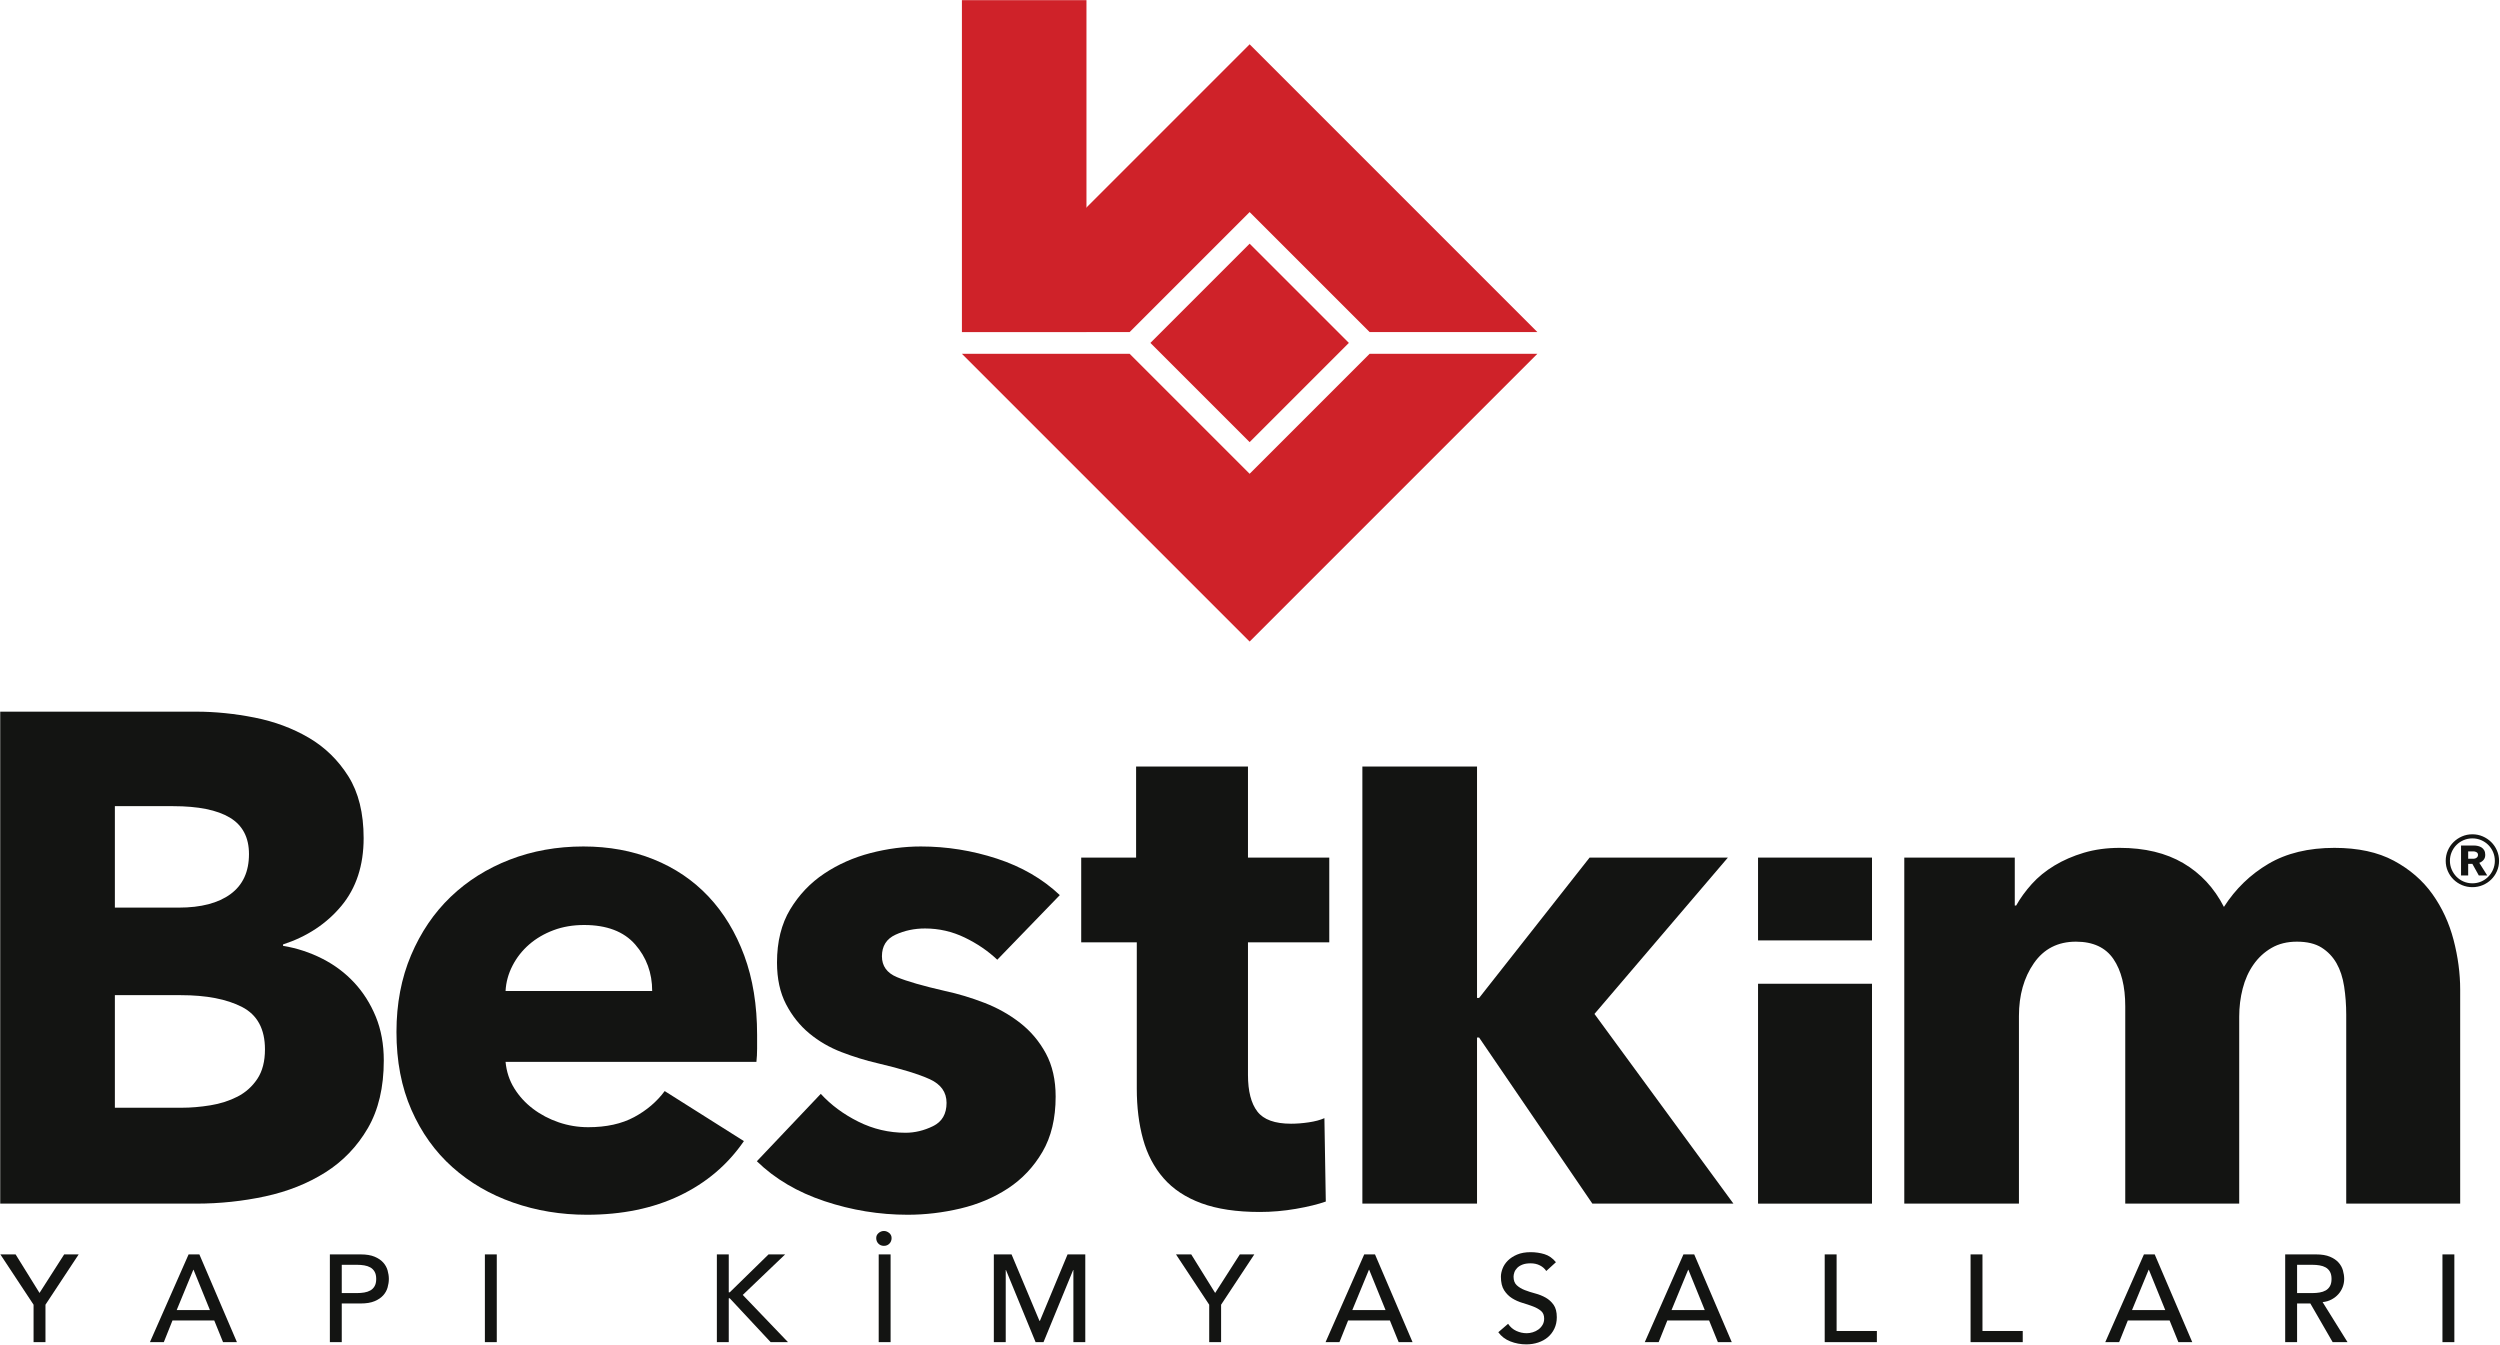
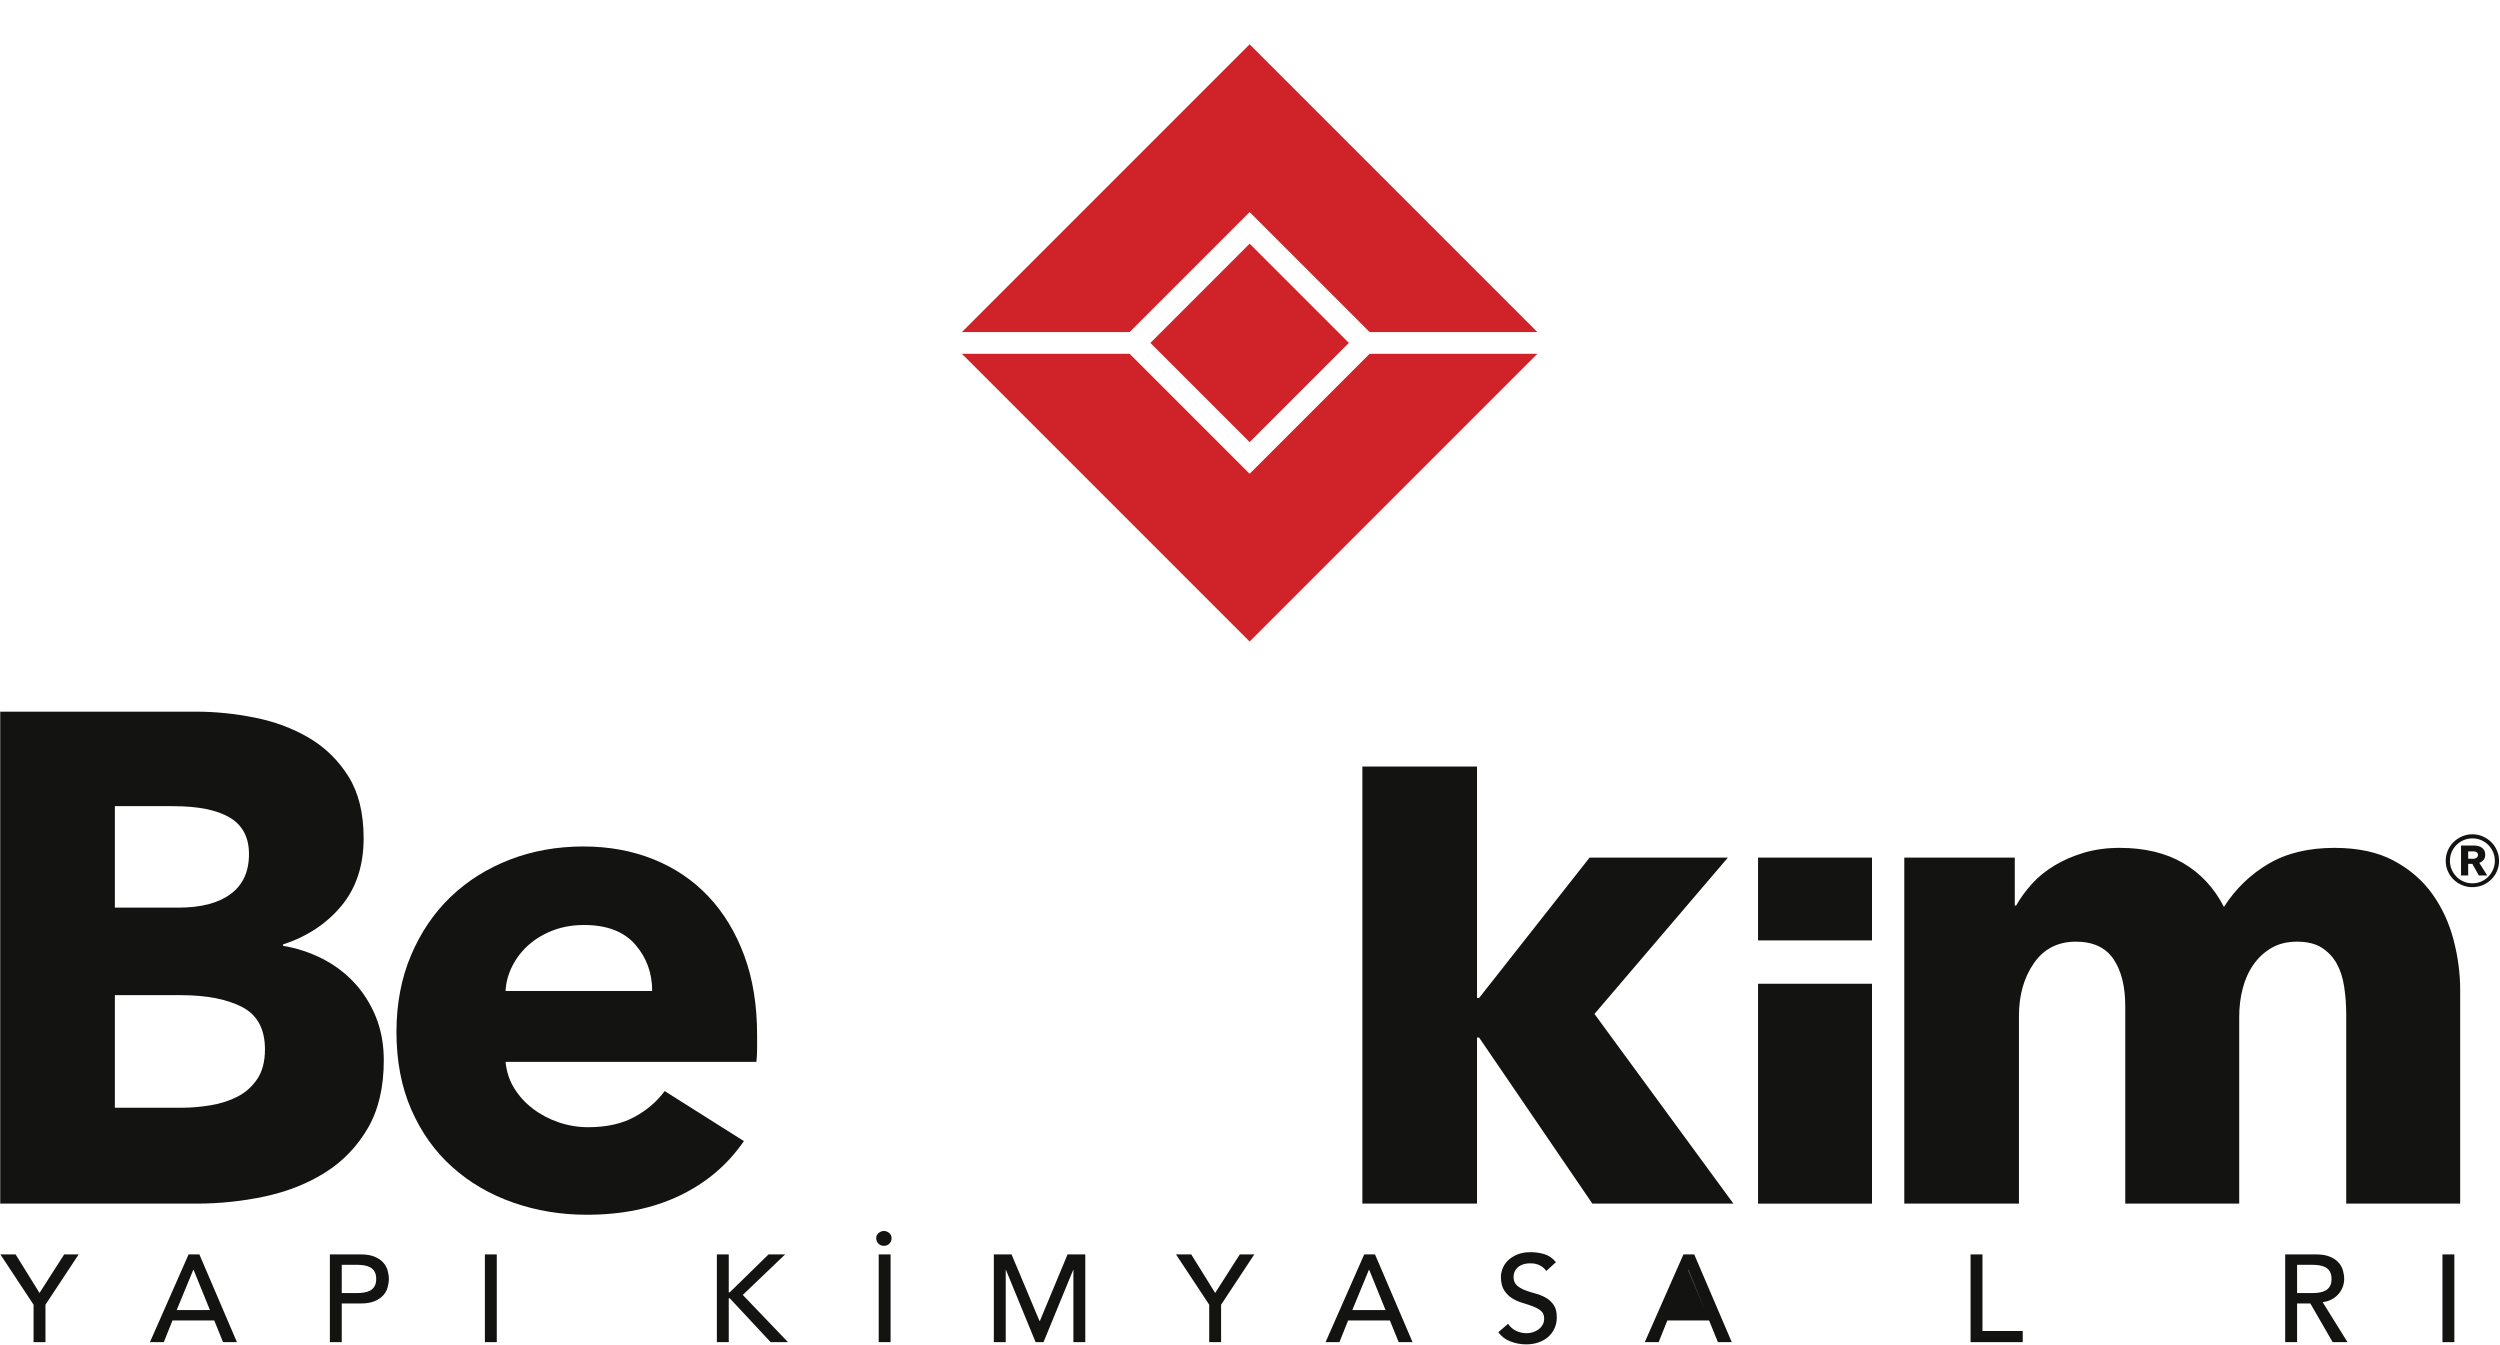
<svg xmlns="http://www.w3.org/2000/svg" width="100%" height="100%" viewBox="0 0 1130 608" version="1.1" xml:space="preserve" style="fill-rule:evenodd;clip-rule:evenodd;stroke-linejoin:round;stroke-miterlimit:2;">
  <g transform="matrix(1,0,0,1,-1245.92,-879.542)">
    <g transform="matrix(4.167,0,0,4.167,0,0)">
      <g transform="matrix(-1,0,0,1,820.184,-137.096)">
-         <rect x="403.337" y="348.186" width="13.51" height="36" style="fill:rgb(207,34,41);" />
-       </g>
+         </g>
      <g transform="matrix(1,0,0,1,465.756,215.88)">
        <path d="M0,31.21L-18.196,31.21L-31.21,18.197L-44.223,31.21L-62.419,31.21L-31.21,0L0,31.21Z" style="fill:rgb(207,34,41);fill-rule:nonzero;" />
      </g>
      <g transform="matrix(1,0,0,1,434.546,249.452)">
        <path d="M0,31.21L-31.209,0L-13.013,0L0,13.013L13.013,0L31.21,0L0,31.21Z" style="fill:rgb(207,34,41);fill-rule:nonzero;" />
      </g>
      <g transform="matrix(-0.707,-0.707,-0.707,0.707,442.158,240.657)">
        <rect x="-7.613" y="3.153" width="15.225" height="15.226" style="fill:rgb(207,34,41);" />
      </g>
      <g transform="matrix(1,0,0,1,302.638,351.2)">
        <path d="M0,1.397L-3.602,-4.06L-1.949,-4.06L0.645,0.121L3.32,-4.06L4.893,-4.06L1.291,1.397L1.291,5.457L0,5.457L0,1.397Z" style="fill:rgb(19,20,18);fill-rule:nonzero;" />
      </g>
      <g transform="matrix(1,0,0,1,321.766,350.622)">
        <path d="M0,2.553L-1.774,-1.815L-1.801,-1.815L-3.602,2.553L0,2.553ZM-2.312,-3.482L-1.143,-3.482L2.93,6.035L1.425,6.035L0.471,3.683L-4.059,3.683L-5,6.035L-6.506,6.035L-2.312,-3.482Z" style="fill:rgb(19,20,18);fill-rule:nonzero;" />
      </g>
      <g transform="matrix(1,0,0,1,336.068,352.463)">
        <path d="M0,-1.129L1.694,-1.129C1.944,-1.129 2.193,-1.149 2.44,-1.19C2.686,-1.23 2.905,-1.304 3.098,-1.412C3.291,-1.519 3.446,-1.674 3.562,-1.875C3.678,-2.077 3.737,-2.339 3.737,-2.662C3.737,-2.984 3.678,-3.246 3.562,-3.448C3.446,-3.649 3.291,-3.804 3.098,-3.912C2.905,-4.019 2.686,-4.094 2.44,-4.133C2.193,-4.174 1.944,-4.194 1.694,-4.194L0,-4.194L0,-1.129ZM-1.29,-5.323L2.057,-5.323C2.666,-5.323 3.168,-5.24 3.562,-5.074C3.956,-4.909 4.268,-4.698 4.496,-4.442C4.725,-4.188 4.884,-3.9 4.973,-3.582C5.063,-3.264 5.108,-2.957 5.108,-2.662C5.108,-2.366 5.063,-2.059 4.973,-1.741C4.884,-1.422 4.725,-1.136 4.496,-0.881C4.268,-0.625 3.956,-0.414 3.562,-0.249C3.168,-0.083 2.666,0 2.057,0L0,0L0,4.194L-1.29,4.194L-1.29,-5.323Z" style="fill:rgb(19,20,18);fill-rule:nonzero;" />
      </g>
      <g transform="matrix(1,0,0,1,0,108.521)">
        <rect x="351.593" y="238.619" width="1.29" height="9.517" style="fill:rgb(19,20,18);" />
      </g>
      <g transform="matrix(1,0,0,1,376.756,356.657)">
        <path d="M0,-9.517L1.29,-9.517L1.29,-5.404L1.398,-5.404L5.605,-9.517L7.406,-9.517L2.809,-5.121L7.716,0L5.834,0L1.398,-4.758L1.29,-4.758L1.29,0L0,0L0,-9.517Z" style="fill:rgb(19,20,18);fill-rule:nonzero;" />
      </g>
      <g transform="matrix(1,0,0,1,0,105.98)">
        <path d="M394.311,241.16L395.601,241.16L395.601,250.677L394.311,250.677L394.311,241.16ZM394.876,240.232C394.634,240.232 394.434,240.152 394.278,239.99C394.121,239.829 394.042,239.628 394.042,239.386C394.042,239.162 394.13,238.978 394.305,238.835C394.479,238.692 394.67,238.619 394.876,238.619C395.082,238.619 395.272,238.692 395.447,238.835C395.622,238.978 395.709,239.162 395.709,239.386C395.709,239.628 395.631,239.829 395.474,239.99C395.317,240.152 395.118,240.232 394.876,240.232" style="fill:rgb(19,20,18);fill-rule:nonzero;" />
      </g>
      <g transform="matrix(1,0,0,1,406.799,356.657)">
        <path d="M0,-9.517L1.922,-9.517L4.947,-2.312L5.001,-2.312L7.998,-9.517L9.92,-9.517L9.92,0L8.63,0L8.63,-7.823L8.603,-7.823L5.39,0L4.53,0L1.317,-7.823L1.291,-7.823L1.291,0L0,0L0,-9.517Z" style="fill:rgb(19,20,18);fill-rule:nonzero;" />
      </g>
      <g transform="matrix(1,0,0,1,430.161,351.2)">
        <path d="M0,1.397L-3.603,-4.06L-1.949,-4.06L0.645,0.121L3.32,-4.06L4.893,-4.06L1.29,1.397L1.29,5.457L0,5.457L0,1.397Z" style="fill:rgb(19,20,18);fill-rule:nonzero;" />
      </g>
      <g transform="matrix(1,0,0,1,449.288,350.622)">
        <path d="M0,2.553L-1.774,-1.815L-1.801,-1.815L-3.603,2.553L0,2.553ZM-2.312,-3.482L-1.143,-3.482L2.93,6.035L1.425,6.035L0.471,3.683L-4.06,3.683L-5,6.035L-6.506,6.035L-2.312,-3.482Z" style="fill:rgb(19,20,18);fill-rule:nonzero;" />
      </g>
      <g transform="matrix(1,0,0,1,462.582,349.13)">
        <path d="M0,5.537C0.233,5.887 0.531,6.145 0.894,6.31C1.257,6.476 1.631,6.559 2.016,6.559C2.231,6.559 2.451,6.525 2.674,6.458C2.899,6.391 3.102,6.29 3.286,6.156C3.47,6.021 3.62,5.855 3.737,5.658C3.853,5.461 3.912,5.233 3.912,4.972C3.912,4.605 3.795,4.325 3.562,4.133C3.329,3.94 3.04,3.779 2.695,3.649C2.35,3.519 1.973,3.393 1.566,3.272C1.158,3.151 0.782,2.984 0.437,2.769C0.092,2.553 -0.197,2.264 -0.43,1.901C-0.663,1.538 -0.78,1.048 -0.78,0.429C-0.78,0.151 -0.719,-0.144 -0.598,-0.458C-0.477,-0.771 -0.287,-1.058 -0.027,-1.318C0.233,-1.578 0.567,-1.796 0.974,-1.97C1.382,-2.144 1.873,-2.232 2.446,-2.232C2.966,-2.232 3.463,-2.16 3.938,-2.017C4.413,-1.873 4.83,-1.582 5.188,-1.143L4.14,-0.189C3.979,-0.439 3.75,-0.642 3.455,-0.794C3.159,-0.946 2.823,-1.022 2.446,-1.022C2.088,-1.022 1.79,-0.975 1.552,-0.881C1.315,-0.787 1.124,-0.666 0.981,-0.518C0.838,-0.37 0.737,-0.211 0.679,-0.041C0.621,0.129 0.592,0.286 0.592,0.429C0.592,0.833 0.708,1.142 0.941,1.357C1.174,1.572 1.463,1.747 1.808,1.881C2.153,2.015 2.529,2.136 2.937,2.244C3.344,2.351 3.721,2.501 4.066,2.694C4.411,2.887 4.7,3.147 4.933,3.474C5.166,3.801 5.283,4.252 5.283,4.825C5.283,5.282 5.195,5.694 5.02,6.062C4.845,6.429 4.611,6.738 4.315,6.989C4.019,7.24 3.67,7.433 3.266,7.567C2.863,7.701 2.433,7.769 1.976,7.769C1.366,7.769 0.788,7.661 0.242,7.446C-0.305,7.231 -0.74,6.899 -1.062,6.451L0,5.537Z" style="fill:rgb(19,20,18);fill-rule:nonzero;" />
      </g>
      <g transform="matrix(1,0,0,1,483.914,350.622)">
-         <path d="M0,2.553L-1.774,-1.815L-1.801,-1.815L-3.603,2.553L0,2.553ZM-2.312,-3.482L-1.143,-3.482L2.93,6.035L1.425,6.035L0.471,3.683L-4.06,3.683L-5,6.035L-6.506,6.035L-2.312,-3.482Z" style="fill:rgb(19,20,18);fill-rule:nonzero;" />
+         <path d="M0,2.553L-1.774,-1.815L-1.801,-1.815L0,2.553ZM-2.312,-3.482L-1.143,-3.482L2.93,6.035L1.425,6.035L0.471,3.683L-4.06,3.683L-5,6.035L-6.506,6.035L-2.312,-3.482Z" style="fill:rgb(19,20,18);fill-rule:nonzero;" />
      </g>
      <g transform="matrix(1,0,0,1,496.925,356.657)">
-         <path d="M0,-9.517L1.291,-9.517L1.291,-1.21L5.659,-1.21L5.659,0L0,0L0,-9.517Z" style="fill:rgb(19,20,18);fill-rule:nonzero;" />
-       </g>
+         </g>
      <g transform="matrix(1,0,0,1,512.747,356.657)">
        <path d="M0,-9.517L1.291,-9.517L1.291,-1.21L5.659,-1.21L5.659,0L0,0L0,-9.517Z" style="fill:rgb(19,20,18);fill-rule:nonzero;" />
      </g>
      <g transform="matrix(1,0,0,1,533.864,350.622)">
-         <path d="M0,2.553L-1.774,-1.815L-1.801,-1.815L-3.603,2.553L0,2.553ZM-2.312,-3.482L-1.143,-3.482L2.93,6.035L1.425,6.035L0.471,3.683L-4.06,3.683L-5,6.035L-6.506,6.035L-2.312,-3.482Z" style="fill:rgb(19,20,18);fill-rule:nonzero;" />
-       </g>
+         </g>
      <g transform="matrix(1,0,0,1,548.165,352.463)">
        <path d="M0,-1.129L1.694,-1.129C1.944,-1.129 2.193,-1.149 2.44,-1.19C2.686,-1.23 2.906,-1.304 3.098,-1.412C3.291,-1.519 3.445,-1.674 3.562,-1.875C3.678,-2.077 3.737,-2.339 3.737,-2.662C3.737,-2.984 3.678,-3.246 3.562,-3.448C3.445,-3.649 3.291,-3.804 3.098,-3.912C2.906,-4.019 2.686,-4.094 2.44,-4.133C2.193,-4.174 1.944,-4.194 1.694,-4.194L0,-4.194L0,-1.129ZM-1.291,-5.323L2.057,-5.323C2.666,-5.323 3.167,-5.24 3.562,-5.074C3.956,-4.909 4.268,-4.698 4.496,-4.442C4.725,-4.188 4.884,-3.9 4.974,-3.582C5.063,-3.264 5.108,-2.957 5.108,-2.662C5.108,-2.357 5.054,-2.063 4.947,-1.781C4.839,-1.499 4.684,-1.243 4.483,-1.015C4.281,-0.786 4.035,-0.594 3.743,-0.437C3.452,-0.28 3.127,-0.184 2.769,-0.148L5.471,4.194L3.858,4.194L1.438,0L0,0L0,4.194L-1.291,4.194L-1.291,-5.323Z" style="fill:rgb(19,20,18);fill-rule:nonzero;" />
      </g>
      <g transform="matrix(1,0,0,1,0,108.521)">
        <rect x="563.933" y="238.619" width="1.291" height="9.517" style="fill:rgb(19,20,18);" />
      </g>
      <g transform="matrix(1,0,0,1,567.319,304.653)">
        <path d="M0,-0.431C0.119,-0.431 0.226,-0.469 0.324,-0.545C0.421,-0.621 0.47,-0.723 0.47,-0.85C0.47,-0.985 0.415,-1.082 0.305,-1.142C0.195,-1.201 0.093,-1.23 0,-1.23L-0.596,-1.23L-0.596,-0.431L0,-0.431ZM0.558,1.383L-0.14,0.127L-0.596,0.127L-0.596,1.383L-1.37,1.383L-1.37,-1.865L0.025,-1.865C0.178,-1.865 0.326,-1.848 0.47,-1.814C0.614,-1.78 0.745,-1.725 0.863,-1.649C0.981,-1.573 1.077,-1.469 1.148,-1.338C1.22,-1.207 1.256,-1.044 1.256,-0.85C1.256,-0.63 1.195,-0.448 1.072,-0.304C0.95,-0.16 0.795,-0.055 0.609,0.013L1.472,1.383L0.558,1.383ZM-2.576,-0.203C-2.576,0.127 -2.512,0.44 -2.385,0.736C-2.258,1.033 -2.085,1.292 -1.865,1.517C-1.645,1.741 -1.387,1.916 -1.091,2.043C-0.795,2.17 -0.478,2.234 -0.14,2.234C0.199,2.234 0.516,2.17 0.812,2.043C1.108,1.916 1.366,1.741 1.586,1.517C1.806,1.292 1.98,1.033 2.107,0.736C2.233,0.44 2.297,0.127 2.297,-0.203C2.297,-0.541 2.233,-0.858 2.107,-1.154C1.98,-1.45 1.806,-1.708 1.586,-1.928C1.366,-2.148 1.108,-2.322 0.812,-2.449C0.516,-2.575 0.199,-2.639 -0.14,-2.639C-0.478,-2.639 -0.795,-2.575 -1.091,-2.449C-1.387,-2.322 -1.645,-2.148 -1.865,-1.928C-2.085,-1.708 -2.258,-1.45 -2.385,-1.154C-2.512,-0.858 -2.576,-0.541 -2.576,-0.203M-3.032,-0.203C-3.032,-0.6 -2.956,-0.974 -2.804,-1.326C-2.652,-1.676 -2.445,-1.981 -2.182,-2.239C-1.92,-2.497 -1.613,-2.702 -1.263,-2.855C-0.911,-3.007 -0.537,-3.083 -0.14,-3.083C0.258,-3.083 0.632,-3.007 0.984,-2.855C1.334,-2.702 1.641,-2.497 1.903,-2.239C2.166,-1.981 2.373,-1.676 2.525,-1.326C2.678,-0.974 2.754,-0.6 2.754,-0.203C2.754,0.195 2.678,0.567 2.525,0.914C2.373,1.261 2.166,1.563 1.903,1.821C1.641,2.079 1.334,2.282 0.984,2.43C0.632,2.578 0.258,2.652 -0.14,2.652C-0.537,2.652 -0.911,2.578 -1.263,2.43C-1.613,2.282 -1.92,2.079 -2.182,1.821C-2.445,1.563 -2.652,1.261 -2.804,0.914C-2.956,0.567 -3.032,0.195 -3.032,-0.203" style="fill:rgb(19,20,18);fill-rule:nonzero;" />
      </g>
      <g transform="matrix(1,0,0,1,327.738,305.001)">
        <path d="M0,19.898C0,17.688 -0.829,16.156 -2.487,15.3C-4.146,14.447 -6.358,14.019 -9.12,14.019L-16.281,14.019L-16.281,26.23L-9.045,26.23C-8.04,26.23 -6.998,26.142 -5.917,25.966C-4.837,25.791 -3.857,25.476 -2.977,25.024C-2.099,24.572 -1.383,23.931 -0.829,23.102C-0.277,22.272 0,21.205 0,19.898M-1.734,-1.281C-1.734,-3.09 -2.425,-4.409 -3.806,-5.239C-5.189,-6.068 -7.236,-6.482 -9.95,-6.482L-16.281,-6.482L-16.281,4.522L-9.346,4.522C-6.934,4.522 -5.063,4.032 -3.731,3.053C-2.4,2.073 -1.734,0.629 -1.734,-1.281M12.889,21.104C12.889,24.019 12.31,26.468 11.155,28.453C9.999,30.439 8.466,32.033 6.558,33.239C4.647,34.446 2.474,35.312 0.038,35.84C-2.4,36.367 -4.899,36.631 -7.462,36.631L-28.717,36.631L-28.717,-16.733L-7.462,-16.733C-5.402,-16.733 -3.292,-16.519 -1.131,-16.092C1.029,-15.665 2.989,-14.936 4.748,-13.907C6.507,-12.876 7.939,-11.482 9.045,-9.723C10.15,-7.964 10.703,-5.729 10.703,-3.015C10.703,-0.05 9.899,2.4 8.291,4.334C6.682,6.269 4.572,7.663 1.96,8.517L1.96,8.668C3.467,8.92 4.886,9.384 6.218,10.062C7.549,10.74 8.706,11.607 9.686,12.663C10.665,13.718 11.444,14.95 12.022,16.356C12.599,17.763 12.889,19.346 12.889,21.104" style="fill:rgb(19,20,18);fill-rule:nonzero;" />
      </g>
      <g transform="matrix(1,0,0,1,369.74,327.161)">
        <path d="M0,-8.592C0,-10.552 -0.616,-12.235 -1.846,-13.642C-3.079,-15.048 -4.926,-15.752 -7.387,-15.752C-8.593,-15.752 -9.699,-15.564 -10.703,-15.187C-11.709,-14.81 -12.588,-14.295 -13.342,-13.642C-14.095,-12.988 -14.698,-12.222 -15.15,-11.343C-15.603,-10.464 -15.855,-9.546 -15.904,-8.592L0,-8.592ZM11.381,-3.843L11.381,-2.336C11.381,-1.834 11.355,-1.357 11.306,-0.904L-15.904,-0.904C-15.804,0.151 -15.49,1.106 -14.962,1.96C-14.434,2.815 -13.756,3.556 -12.927,4.184C-12.098,4.813 -11.169,5.302 -10.138,5.654C-9.109,6.005 -8.041,6.181 -6.935,6.181C-4.975,6.181 -3.316,5.817 -1.959,5.088C-0.604,4.36 0.502,3.418 1.357,2.262L9.949,7.689C8.189,10.251 5.866,12.224 2.977,13.605C0.087,14.987 -3.267,15.678 -7.085,15.678C-9.9,15.678 -12.563,15.238 -15.075,14.359C-17.588,13.48 -19.786,12.199 -21.67,10.515C-23.555,8.832 -25.037,6.759 -26.117,4.297C-27.198,1.835 -27.738,-0.98 -27.738,-4.145C-27.738,-7.209 -27.21,-9.987 -26.155,-12.474C-25.1,-14.961 -23.668,-17.071 -21.859,-18.805C-20.05,-20.539 -17.914,-21.883 -15.452,-22.838C-12.991,-23.792 -10.327,-24.27 -7.462,-24.27C-4.699,-24.27 -2.161,-23.804 0.15,-22.875C2.461,-21.945 4.447,-20.601 6.106,-18.843C7.763,-17.083 9.056,-14.948 9.987,-12.436C10.916,-9.923 11.381,-7.058 11.381,-3.843" style="fill:rgb(19,20,18);fill-rule:nonzero;" />
      </g>
      <g transform="matrix(1,0,0,1,407.173,330.553)">
-         <path d="M0,-15.376C-1.006,-16.33 -2.186,-17.134 -3.543,-17.788C-4.9,-18.44 -6.332,-18.767 -7.839,-18.767C-8.995,-18.767 -10.062,-18.541 -11.043,-18.089C-12.022,-17.637 -12.512,-16.857 -12.512,-15.753C-12.512,-14.698 -11.973,-13.944 -10.892,-13.492C-9.811,-13.039 -8.065,-12.536 -5.653,-11.984C-4.247,-11.683 -2.827,-11.255 -1.395,-10.702C0.037,-10.149 1.33,-9.421 2.487,-8.517C3.642,-7.613 4.572,-6.507 5.276,-5.201C5.979,-3.893 6.331,-2.336 6.331,-0.527C6.331,1.835 5.853,3.832 4.899,5.465C3.944,7.098 2.7,8.417 1.168,9.422C-0.365,10.427 -2.086,11.155 -3.995,11.608C-5.905,12.06 -7.814,12.286 -9.723,12.286C-12.789,12.286 -15.791,11.796 -18.731,10.816C-21.67,9.836 -24.12,8.392 -26.079,6.482L-19.145,-0.829C-18.041,0.377 -16.684,1.383 -15.075,2.186C-13.467,2.99 -11.758,3.392 -9.949,3.392C-8.945,3.392 -7.952,3.154 -6.972,2.676C-5.992,2.199 -5.502,1.357 -5.502,0.151C-5.502,-1.004 -6.106,-1.858 -7.311,-2.412C-8.517,-2.964 -10.402,-3.542 -12.965,-4.145C-14.272,-4.447 -15.578,-4.849 -16.884,-5.351C-18.191,-5.853 -19.36,-6.531 -20.389,-7.386C-21.419,-8.241 -22.261,-9.295 -22.914,-10.552C-23.568,-11.807 -23.894,-13.315 -23.894,-15.074C-23.894,-17.335 -23.417,-19.258 -22.462,-20.841C-21.508,-22.423 -20.276,-23.717 -18.768,-24.722C-17.261,-25.727 -15.591,-26.467 -13.756,-26.946C-11.922,-27.422 -10.1,-27.662 -8.291,-27.662C-5.478,-27.662 -2.727,-27.222 -0.038,-26.343C2.65,-25.463 4.924,-24.144 6.783,-22.386L0,-15.376Z" style="fill:rgb(19,20,18);fill-rule:nonzero;" />
-       </g>
+         </g>
      <g transform="matrix(1,0,0,1,434.366,323.467)">
-         <path d="M0,-10.175L0,4.201C0,5.967 0.339,7.29 1.018,8.174C1.696,9.057 2.914,9.497 4.673,9.497C5.276,9.497 5.917,9.448 6.595,9.347C7.274,9.246 7.839,9.096 8.291,8.894L8.442,17.939C7.587,18.241 6.507,18.505 5.201,18.731C3.894,18.957 2.587,19.07 1.282,19.07C-1.232,19.07 -3.342,18.754 -5.05,18.125C-6.759,17.496 -8.129,16.59 -9.158,15.405C-10.189,14.221 -10.929,12.81 -11.381,11.173C-11.834,9.536 -12.06,7.709 -12.06,5.695L-12.06,-10.175L-18.089,-10.175L-18.089,-19.371L-12.135,-19.371L-12.135,-29.245L0,-29.245L0,-19.371L8.819,-19.371L8.819,-10.175L0,-10.175Z" style="fill:rgb(19,20,18);fill-rule:nonzero;" />
-       </g>
+         </g>
      <g transform="matrix(1,0,0,1,487.025,294.223)">
        <path d="M0,47.41L-15.301,47.41L-27.587,29.396L-27.813,29.396L-27.813,47.41L-40.25,47.41L-40.25,0L-27.813,0L-27.813,25.099L-27.587,25.099L-15.603,9.874L-0.603,9.874L-15.075,26.833L0,47.41Z" style="fill:rgb(19,20,18);fill-rule:nonzero;" />
      </g>
      <g transform="matrix(1,0,0,1,553.495,303.042)">
        <path d="M0,38.591L0,18.09C0,17.035 -0.076,16.017 -0.226,15.037C-0.377,14.057 -0.654,13.216 -1.055,12.512C-1.458,11.809 -1.997,11.244 -2.676,10.816C-3.354,10.39 -4.247,10.175 -5.351,10.175C-6.407,10.175 -7.325,10.402 -8.103,10.854C-8.882,11.306 -9.535,11.909 -10.062,12.663C-10.59,13.417 -10.98,14.283 -11.231,15.263C-11.483,16.243 -11.608,17.26 -11.608,18.316L-11.608,38.591L-23.969,38.591L-23.969,17.185C-23.969,15.025 -24.396,13.316 -25.25,12.06C-26.106,10.804 -27.462,10.175 -29.32,10.175C-31.28,10.175 -32.801,10.955 -33.881,12.512C-34.962,14.07 -35.501,15.979 -35.501,18.24L-35.501,38.591L-47.938,38.591L-47.938,1.055L-35.953,1.055L-35.953,6.256L-35.802,6.256C-35.35,5.452 -34.785,4.673 -34.107,3.92C-33.429,3.165 -32.612,2.5 -31.657,1.922C-30.703,1.345 -29.635,0.88 -28.454,0.528C-27.274,0.177 -25.979,0 -24.572,0C-21.859,0 -19.56,0.553 -17.675,1.658C-15.791,2.764 -14.321,4.347 -13.266,6.406C-12.01,4.447 -10.402,2.89 -8.442,1.733C-6.482,0.578 -4.096,0 -1.282,0C1.281,0 3.429,0.465 5.163,1.394C6.896,2.325 8.291,3.531 9.346,5.012C10.402,6.495 11.167,8.153 11.645,9.987C12.122,11.822 12.361,13.618 12.361,15.376L12.361,38.591L0,38.591Z" style="fill:rgb(19,20,18);fill-rule:nonzero;" />
      </g>
      <g transform="matrix(-1,0,0,1,991.749,21.901)">
        <rect x="489.694" y="282.196" width="12.361" height="8.983" style="fill:rgb(19,20,18);" />
      </g>
      <g transform="matrix(1,0,0,1,0,64.139)">
        <rect x="489.694" y="253.643" width="12.361" height="23.851" style="fill:rgb(19,20,18);" />
      </g>
    </g>
  </g>
</svg>